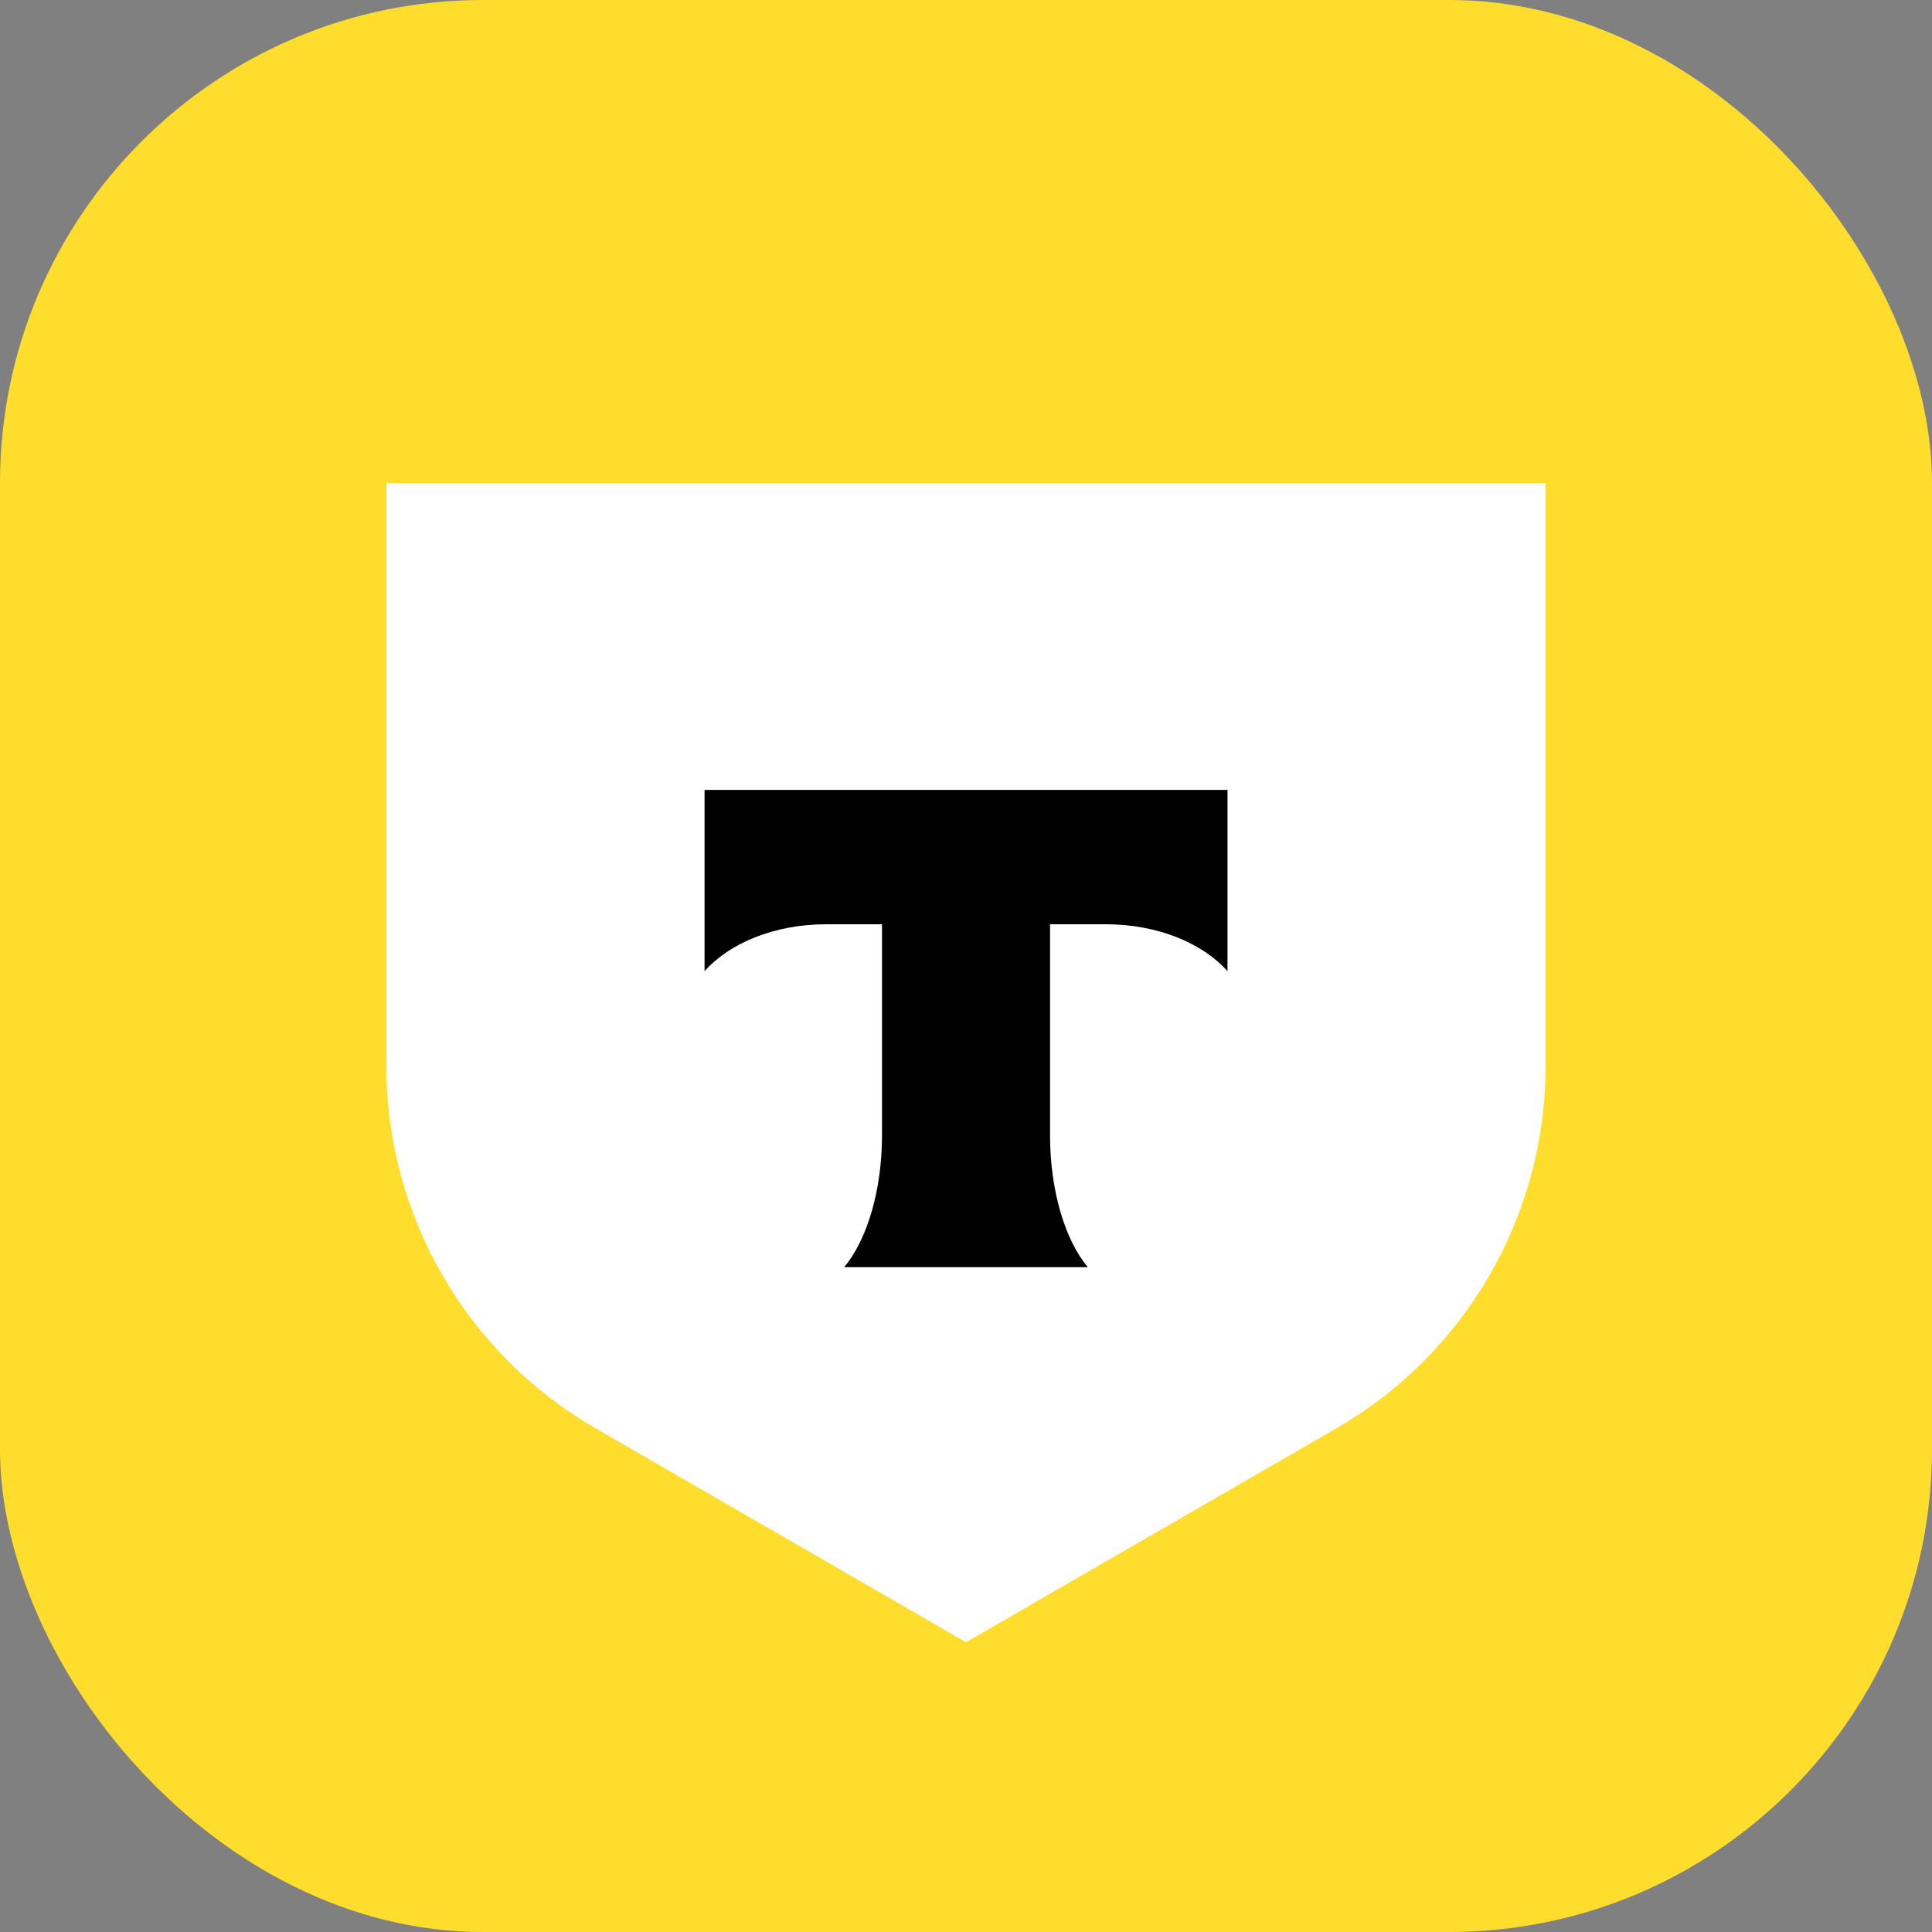
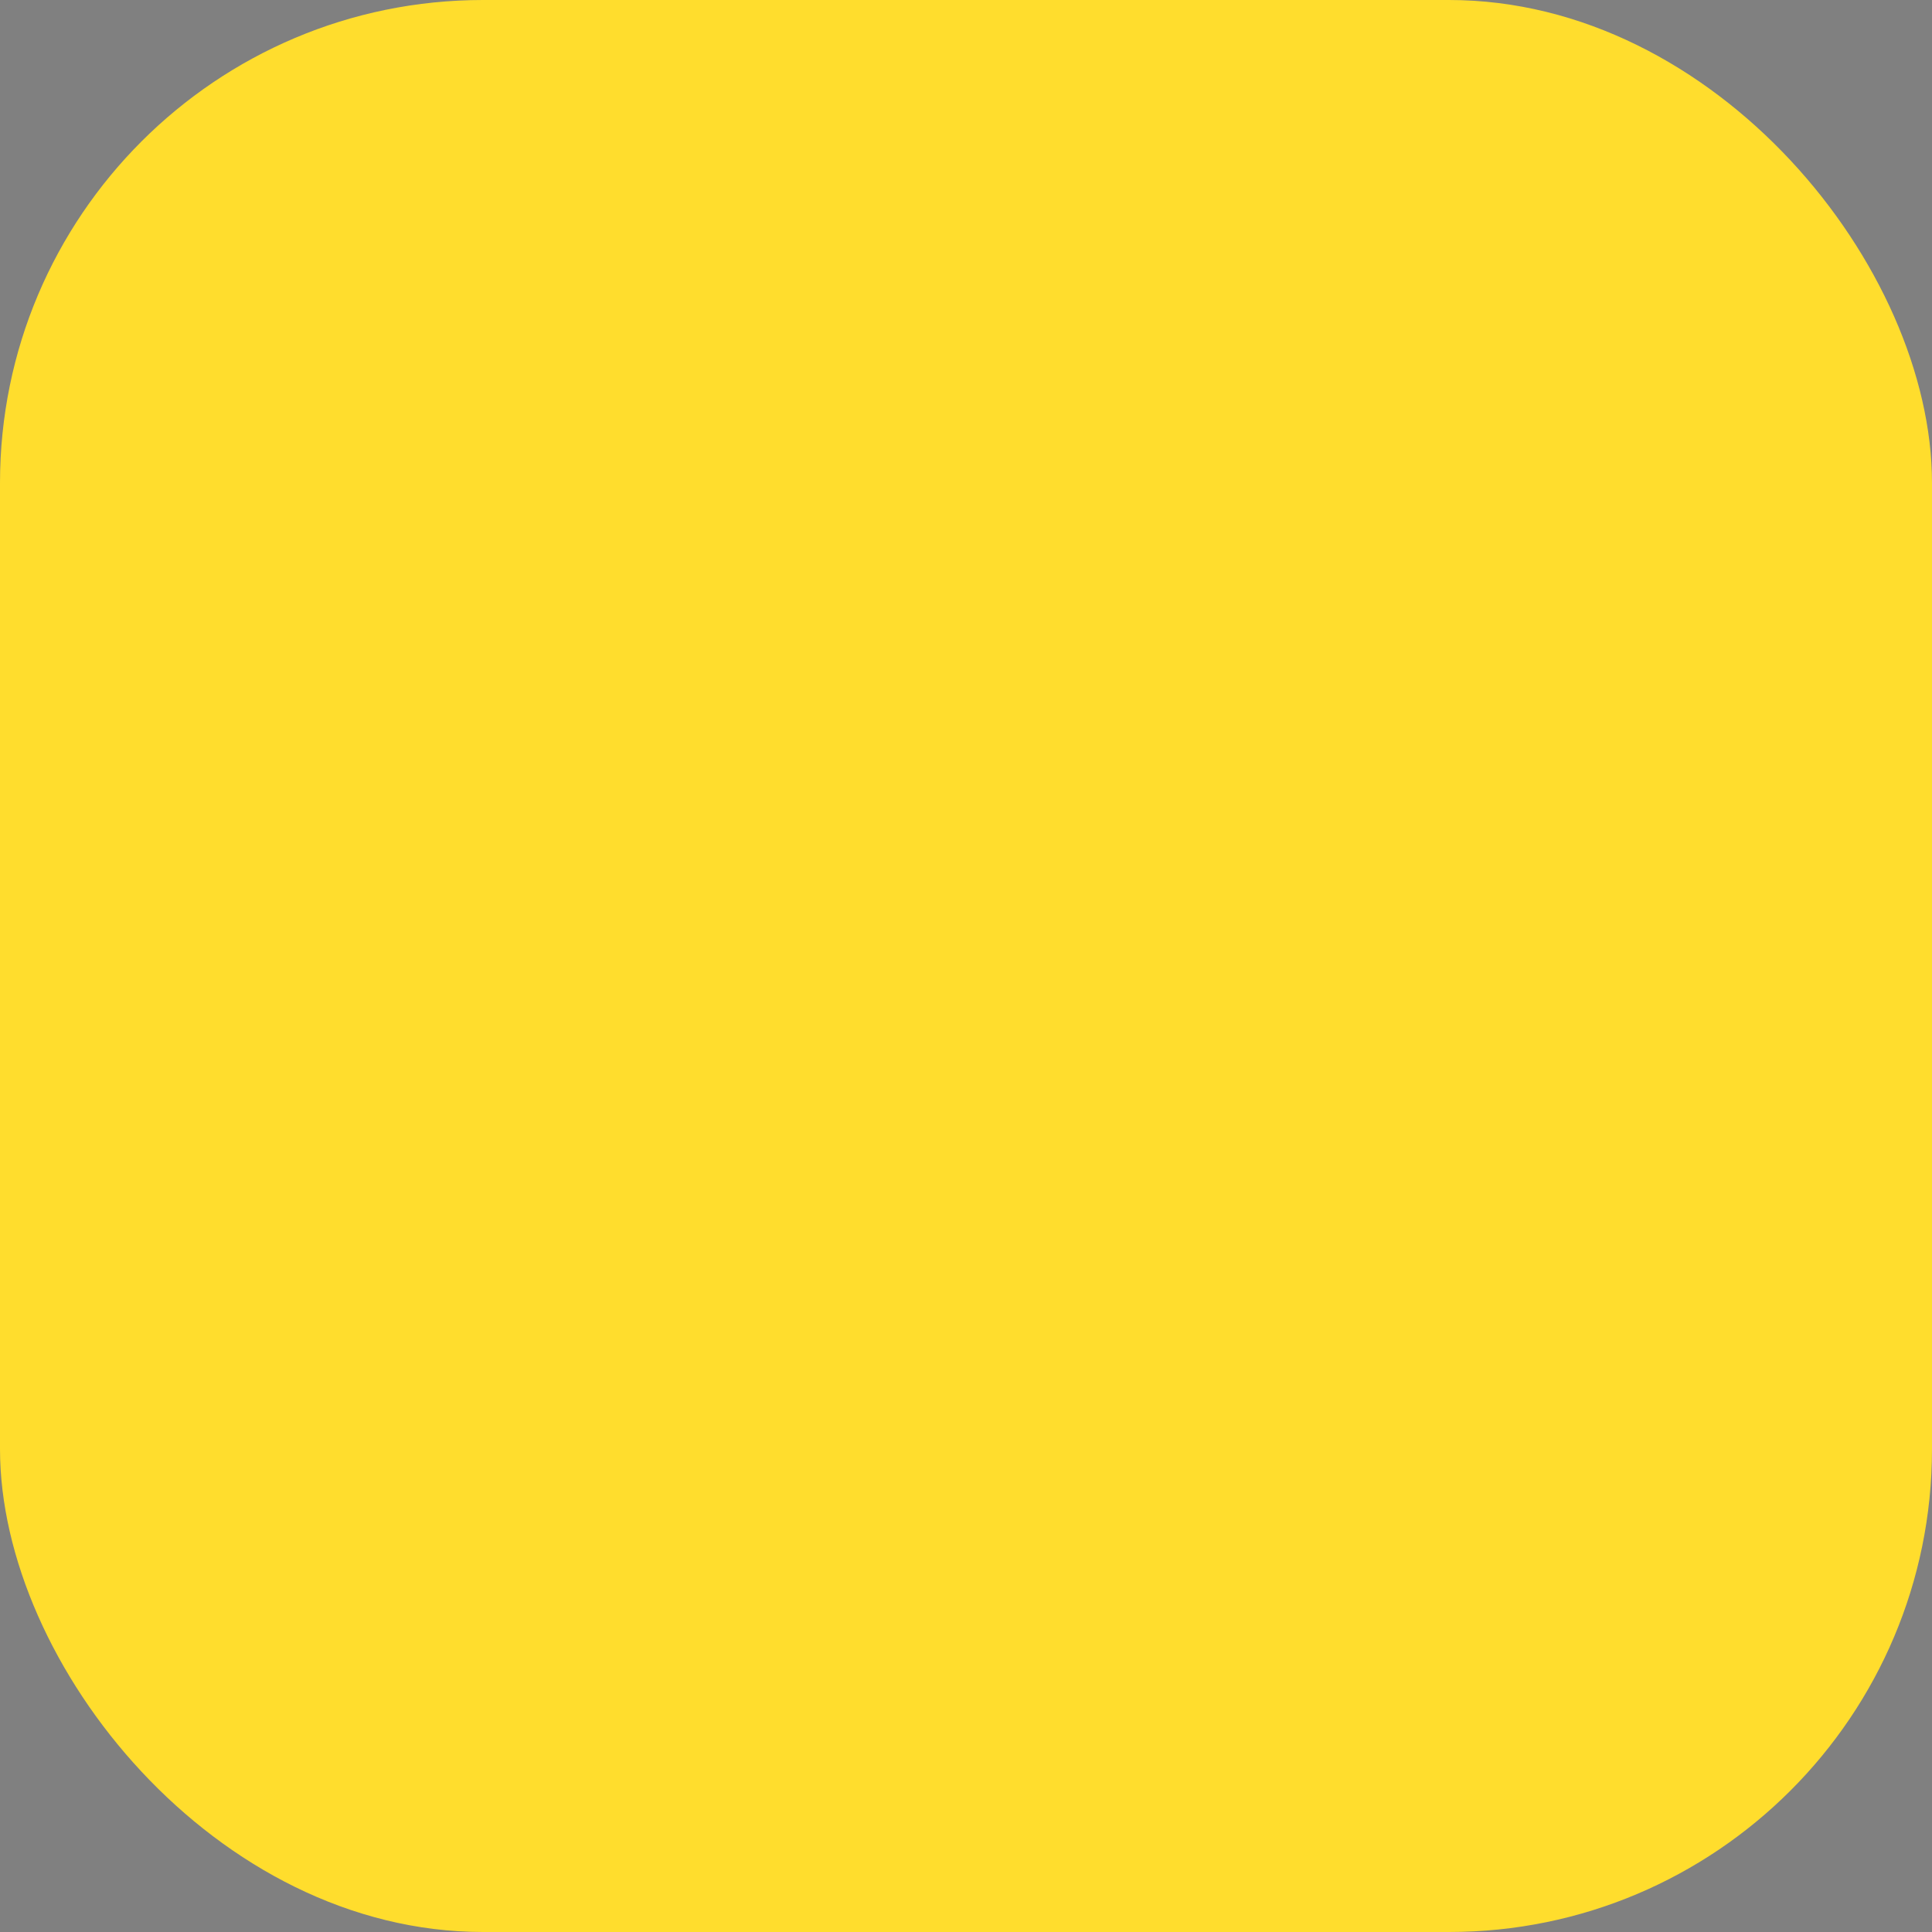
<svg xmlns="http://www.w3.org/2000/svg" width="40" height="40" viewBox="0 0 40 40" fill="none">
  <rect x="0" y="0" width="40" height="40" fill="#808080" stroke="none" />
  <rect width="40" height="40" rx="10" fill="#FFDD2D" />
-   <path d="M8 10H32V22.07C32 25.165 30.349 28.024 27.67 29.571L20 34L12.33 29.571C9.651 28.024 8 25.165 8 22.07V10Z" fill="white" />
-   <path fill-rule="evenodd" clip-rule="evenodd" d="M14.587 16.354V20.108C15.1 19.528 16.034 19.136 17.101 19.136H18.261V23.5C18.261 24.661 17.945 25.677 17.477 26.236H22.522C22.055 25.676 21.74 24.662 21.74 23.502V19.136H22.9C23.967 19.136 24.9 19.528 25.414 20.108V16.354H14.587Z" fill="black" />
</svg>